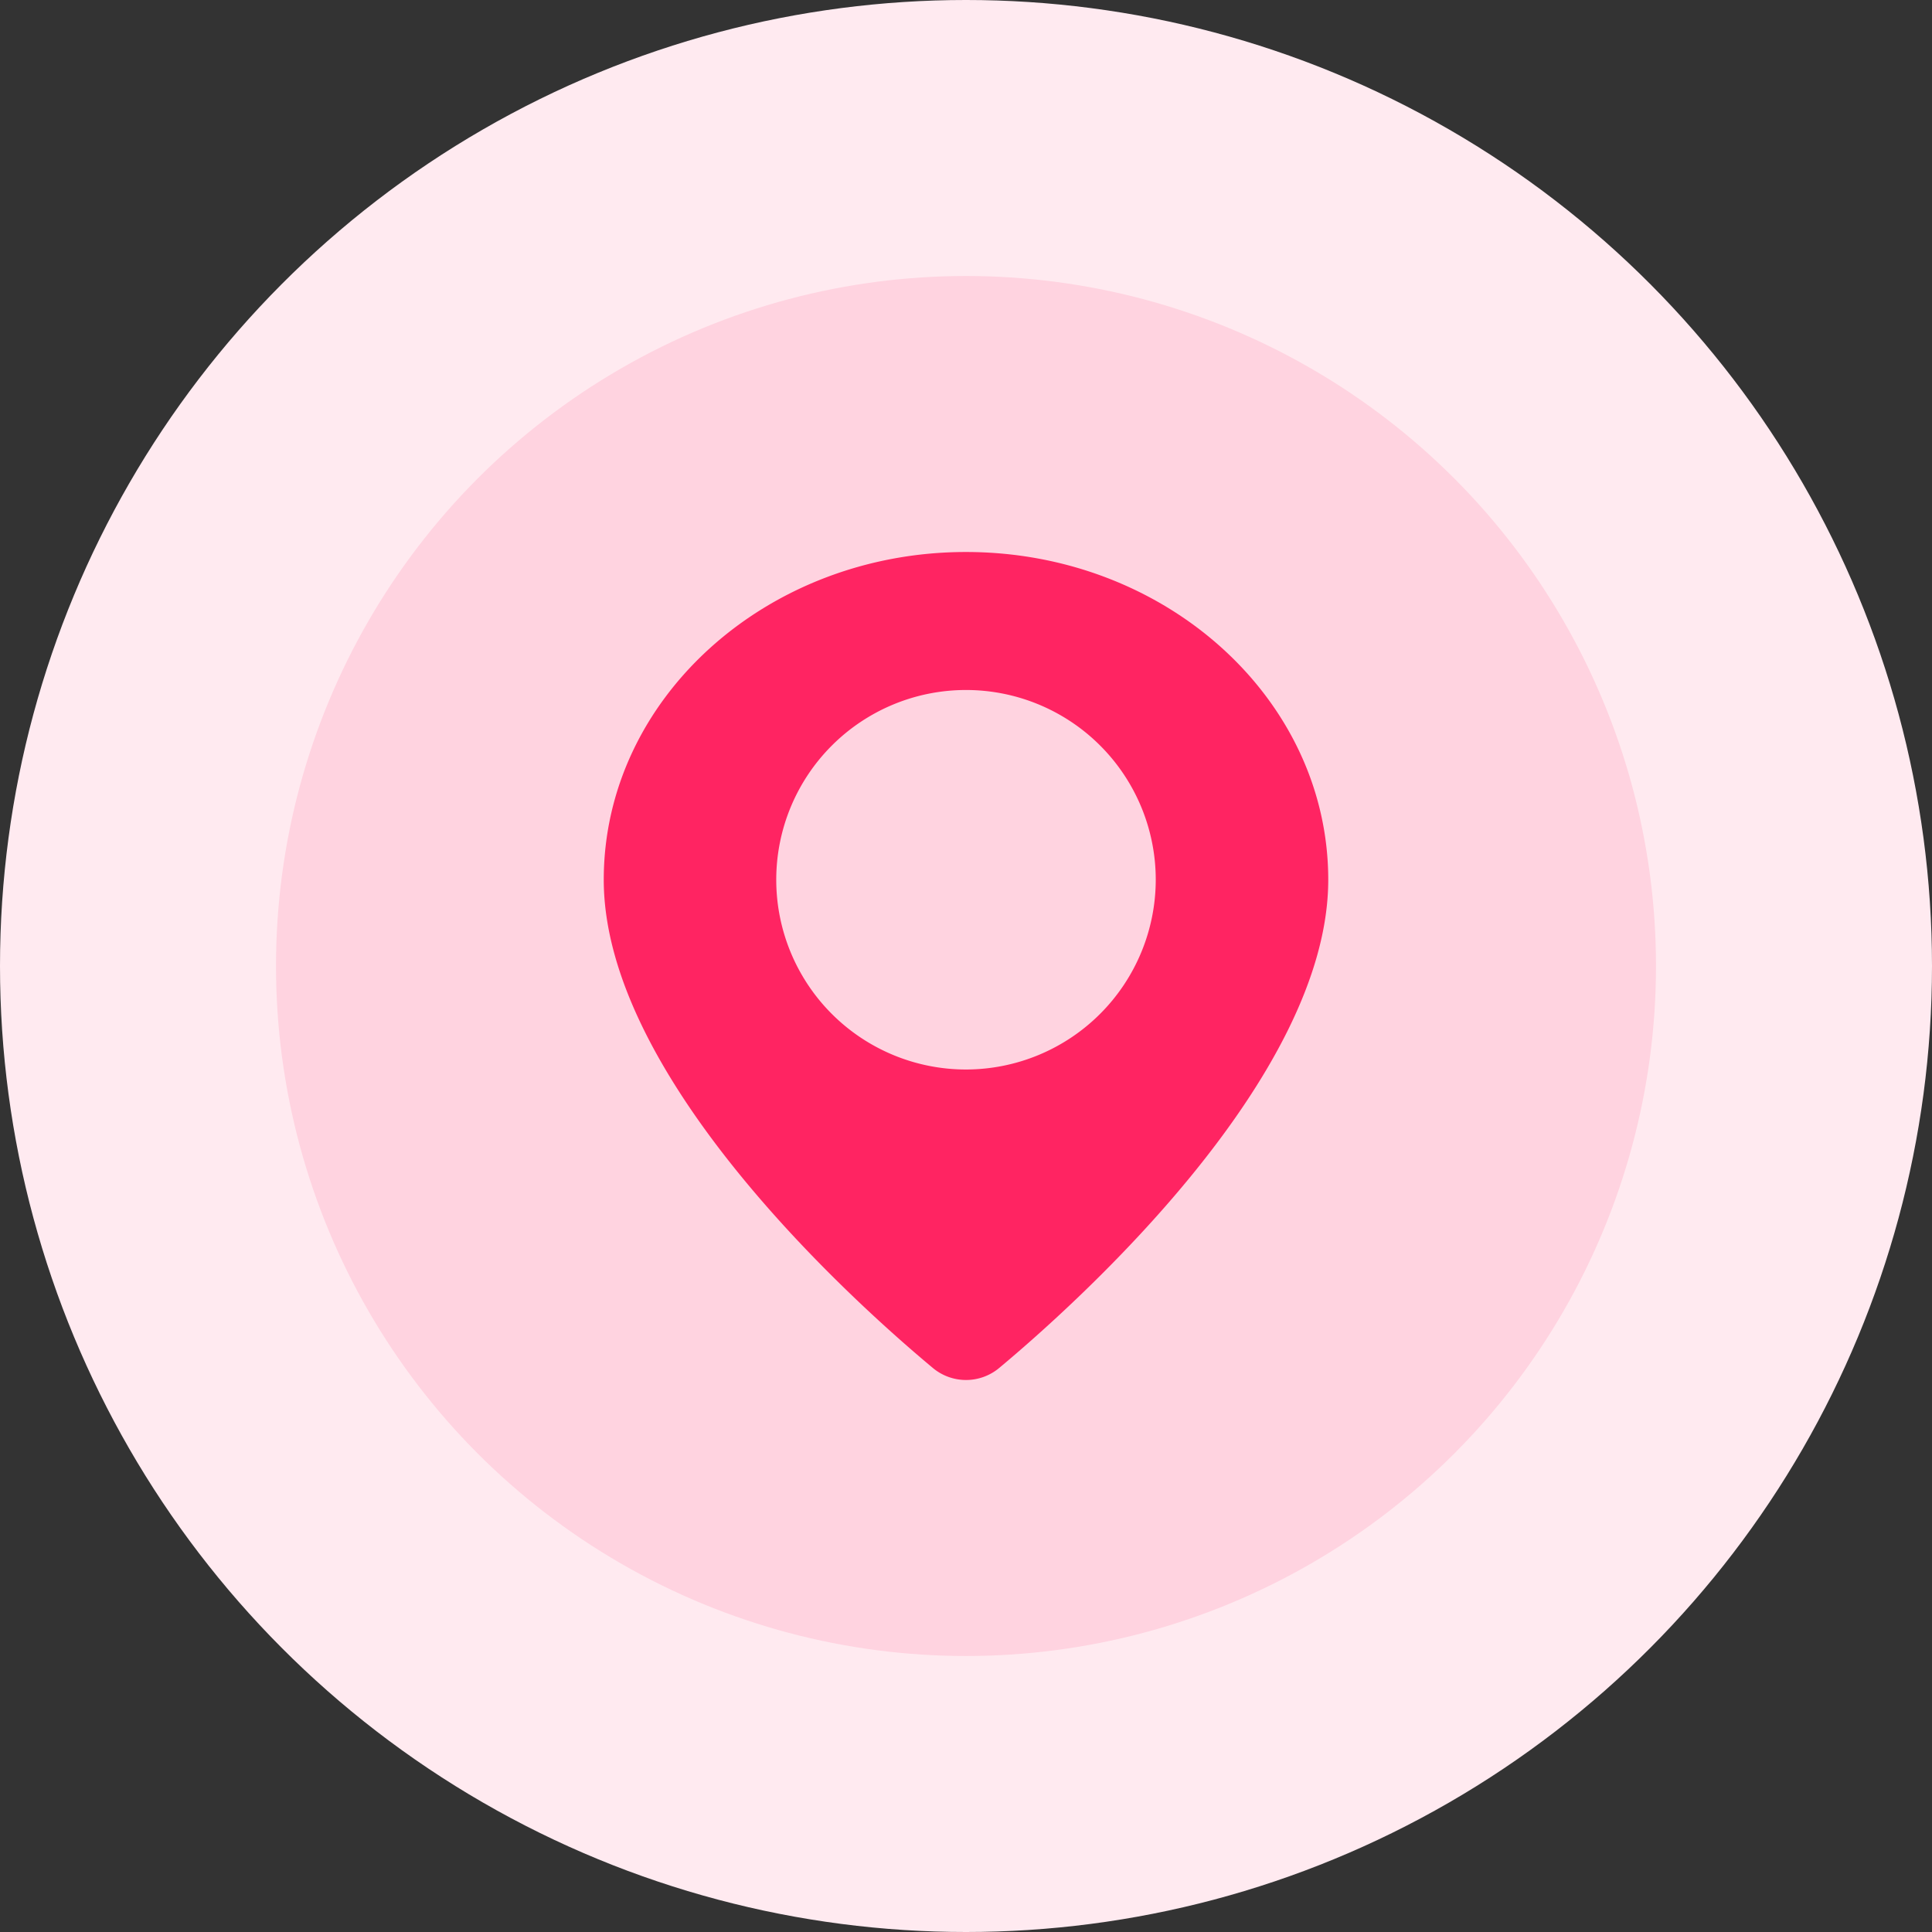
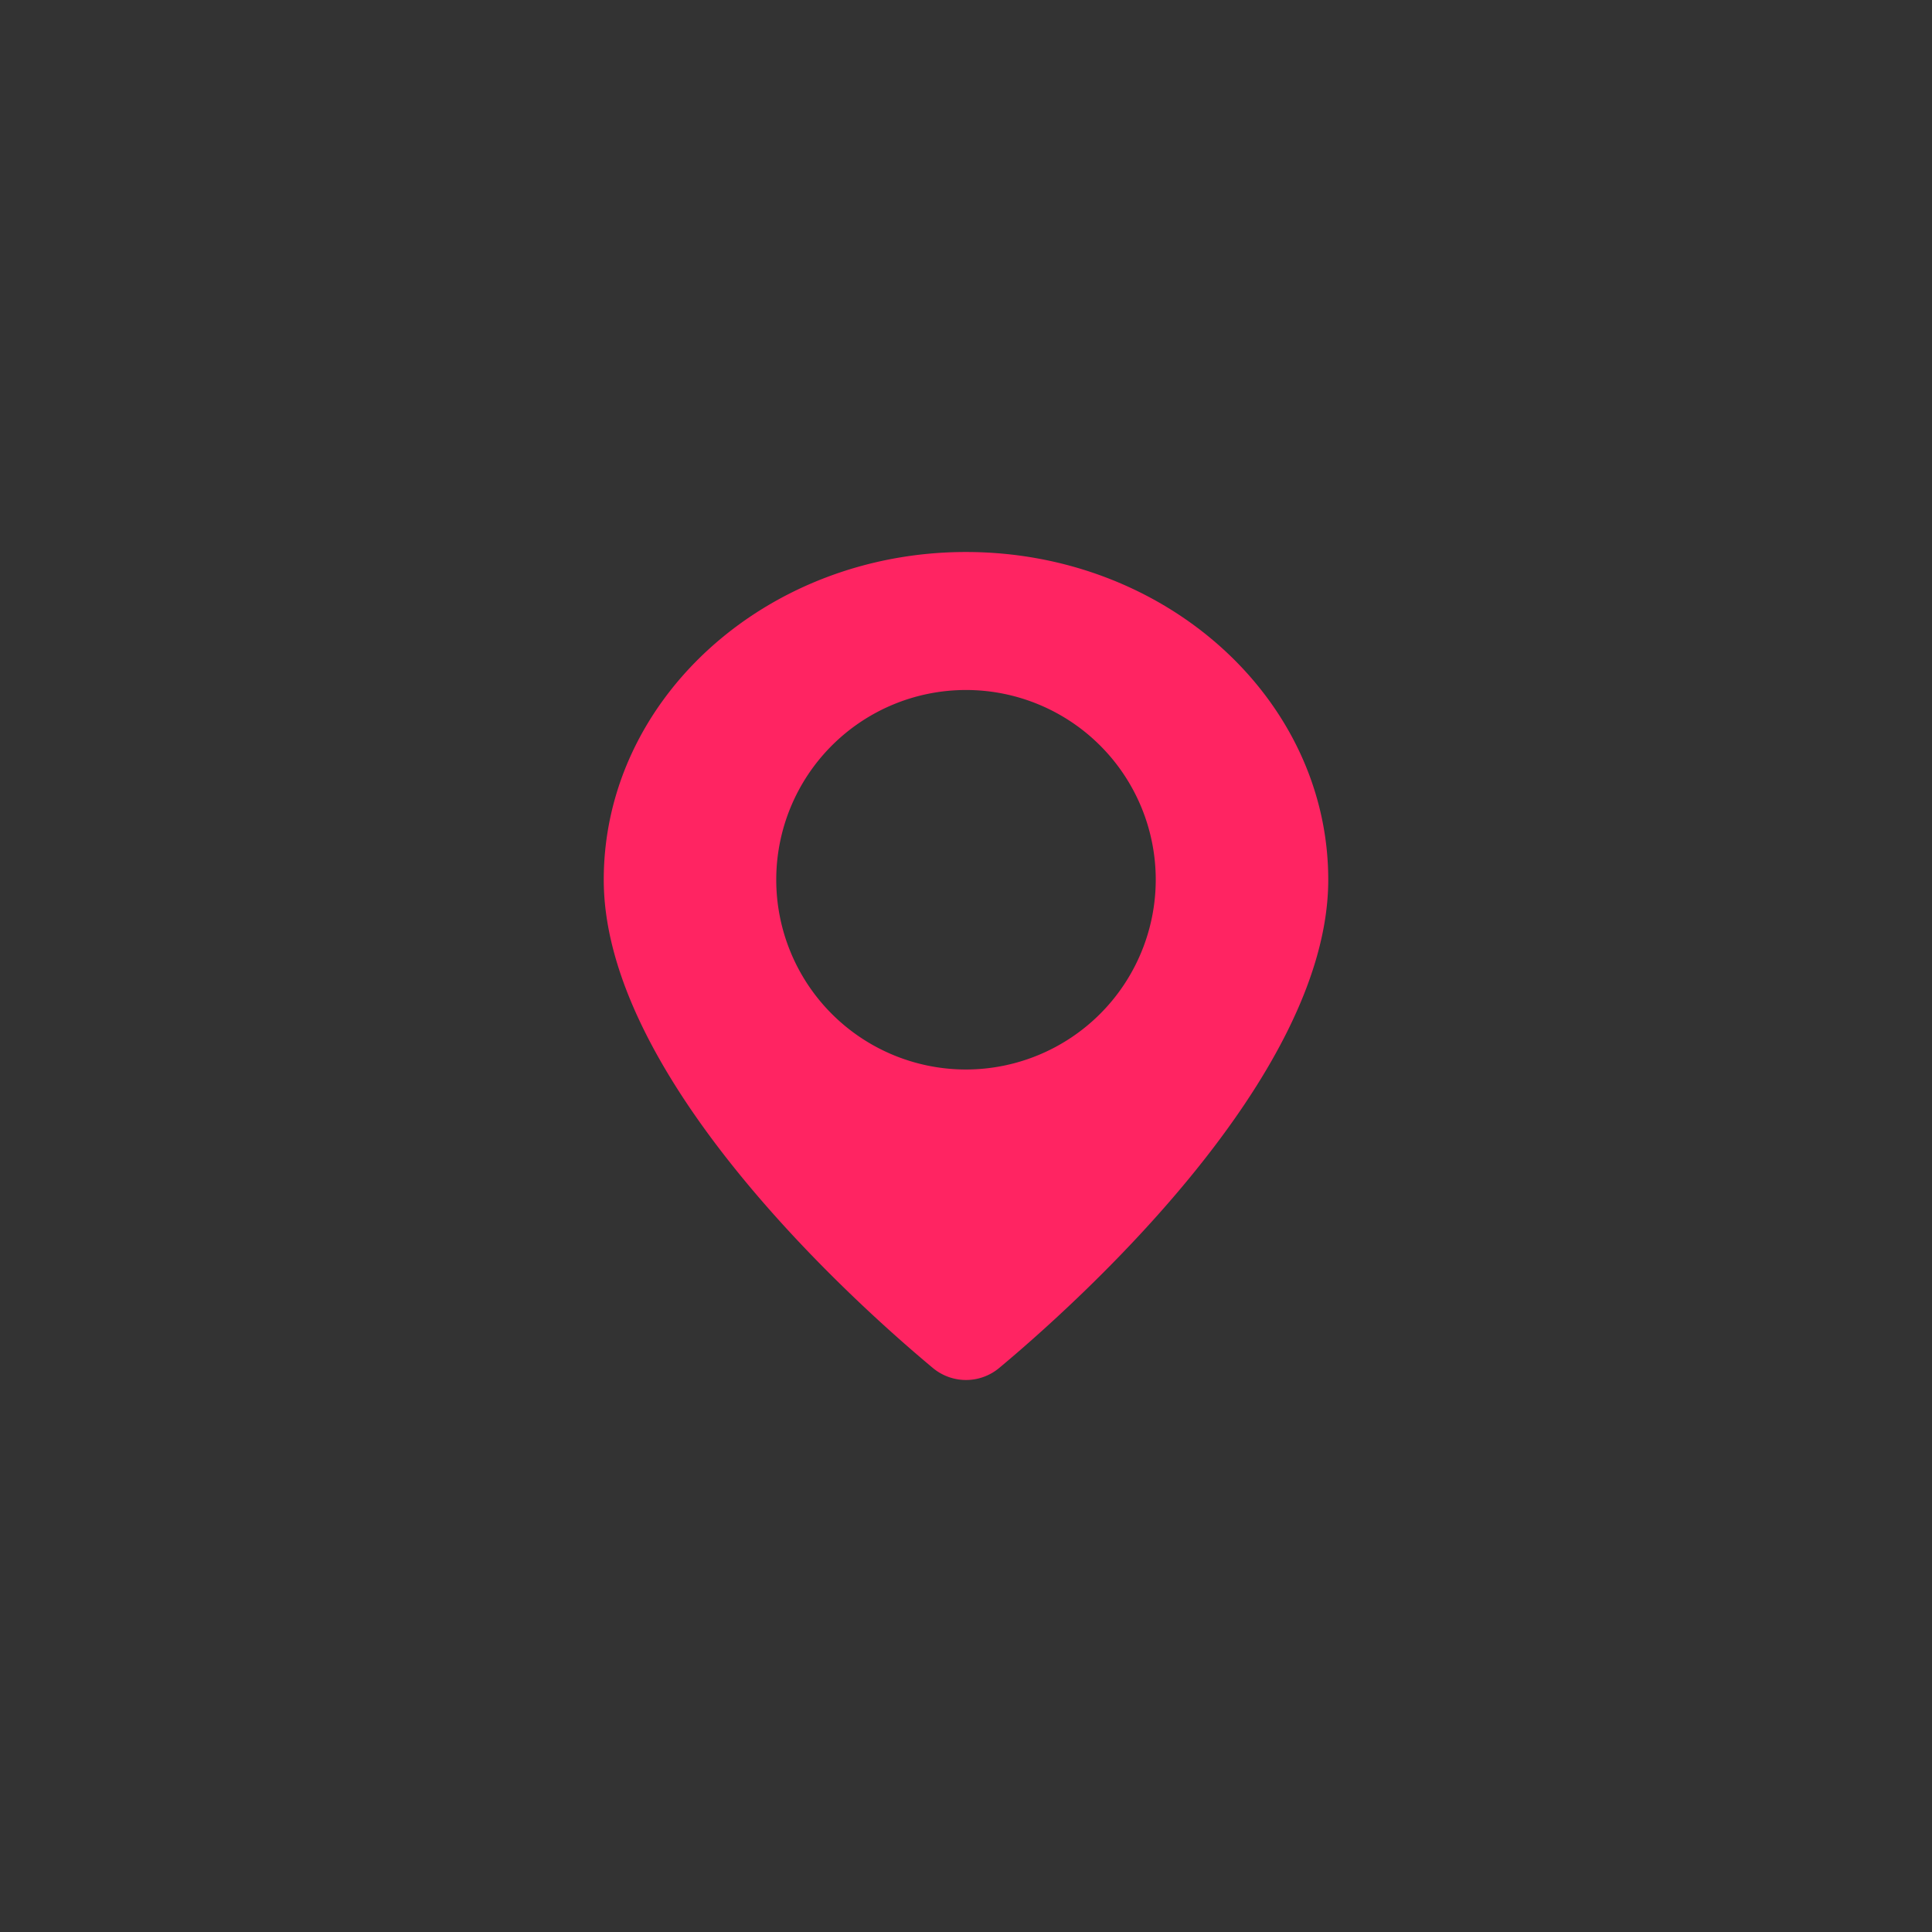
<svg xmlns="http://www.w3.org/2000/svg" width="56" height="56" fill="none">
  <rect width="100%" height="100%" fill="#333333" stroke="none" />
-   <circle cx="28" cy="28" r="28" fill="#FFEAF0" />
-   <circle cx="28" cy="28" r="20" fill="#FFD3E0" />
  <path fill="#FF2462" d="M28 16c-5.79 0-10.5 4.262-10.5 9.5 0 5.749 7.3 12.286 9.54 14.152a1.5 1.5 0 0 0 1.921 0C31.2 37.784 38.5 31.246 38.5 25.5c0-5.238-4.71-9.5-10.5-9.5m0 15a5.5 5.5 0 1 1 5.5-5.5A5.506 5.506 0 0 1 28 31" />
</svg>